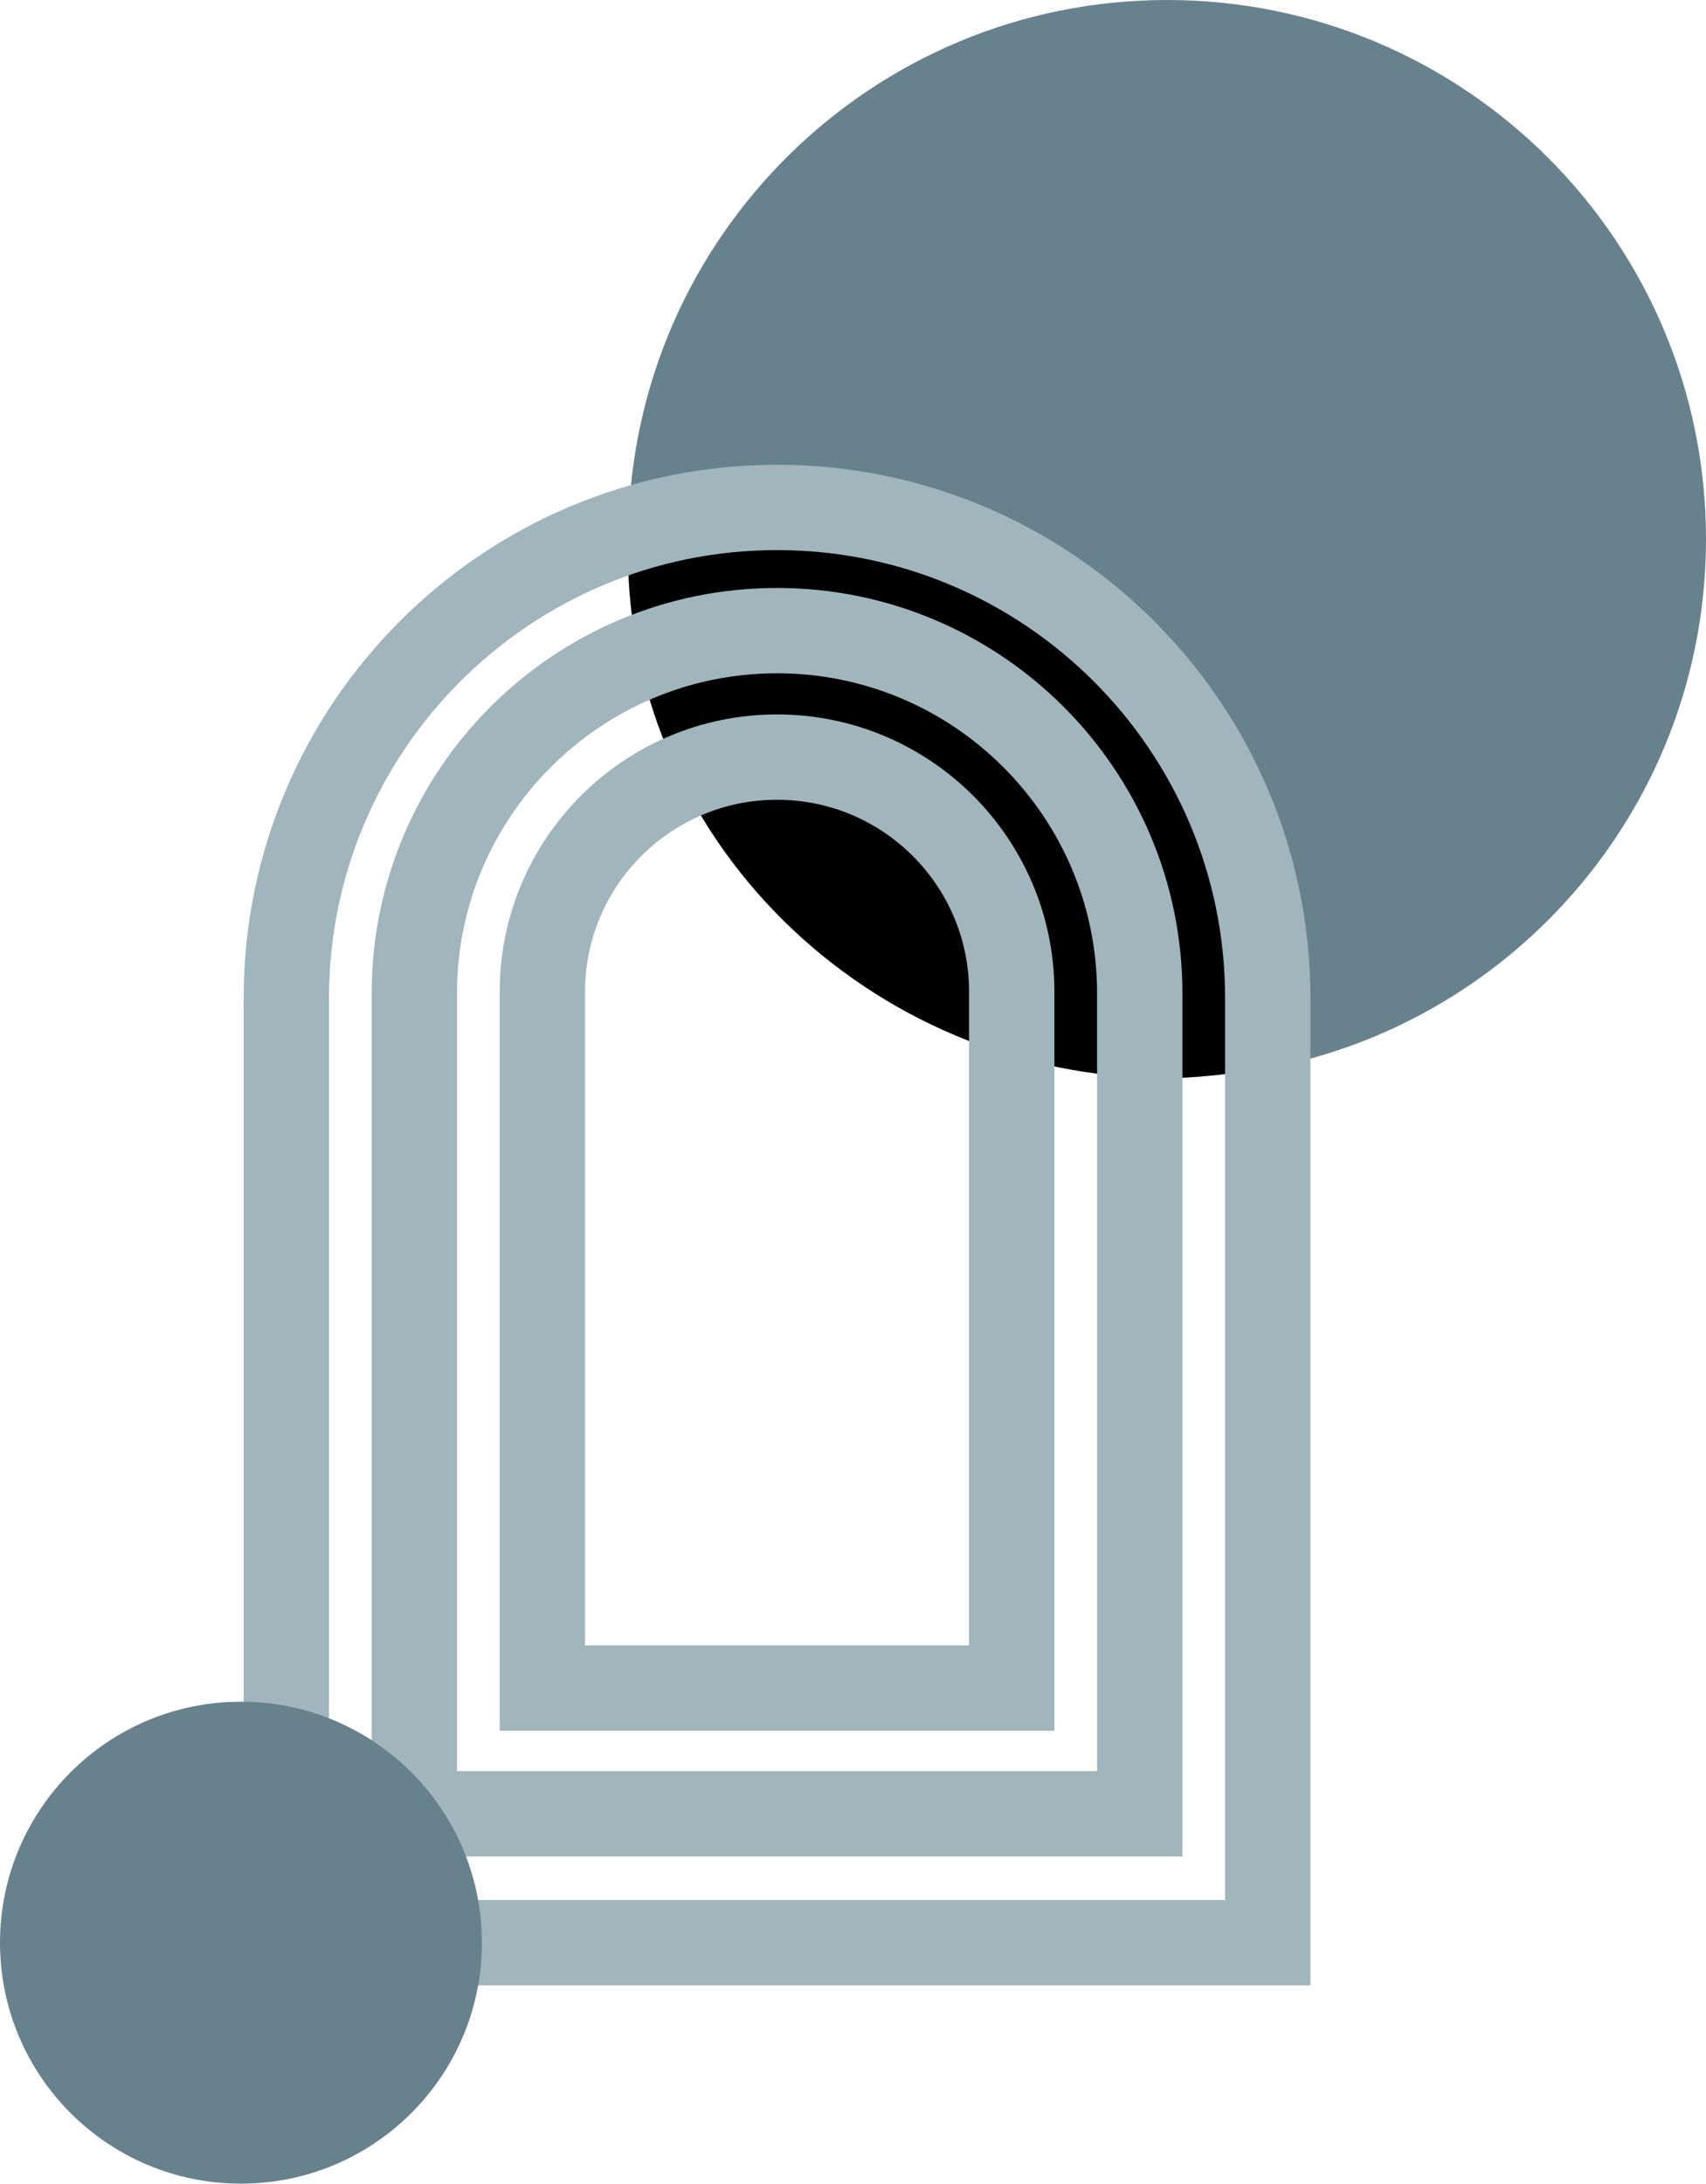
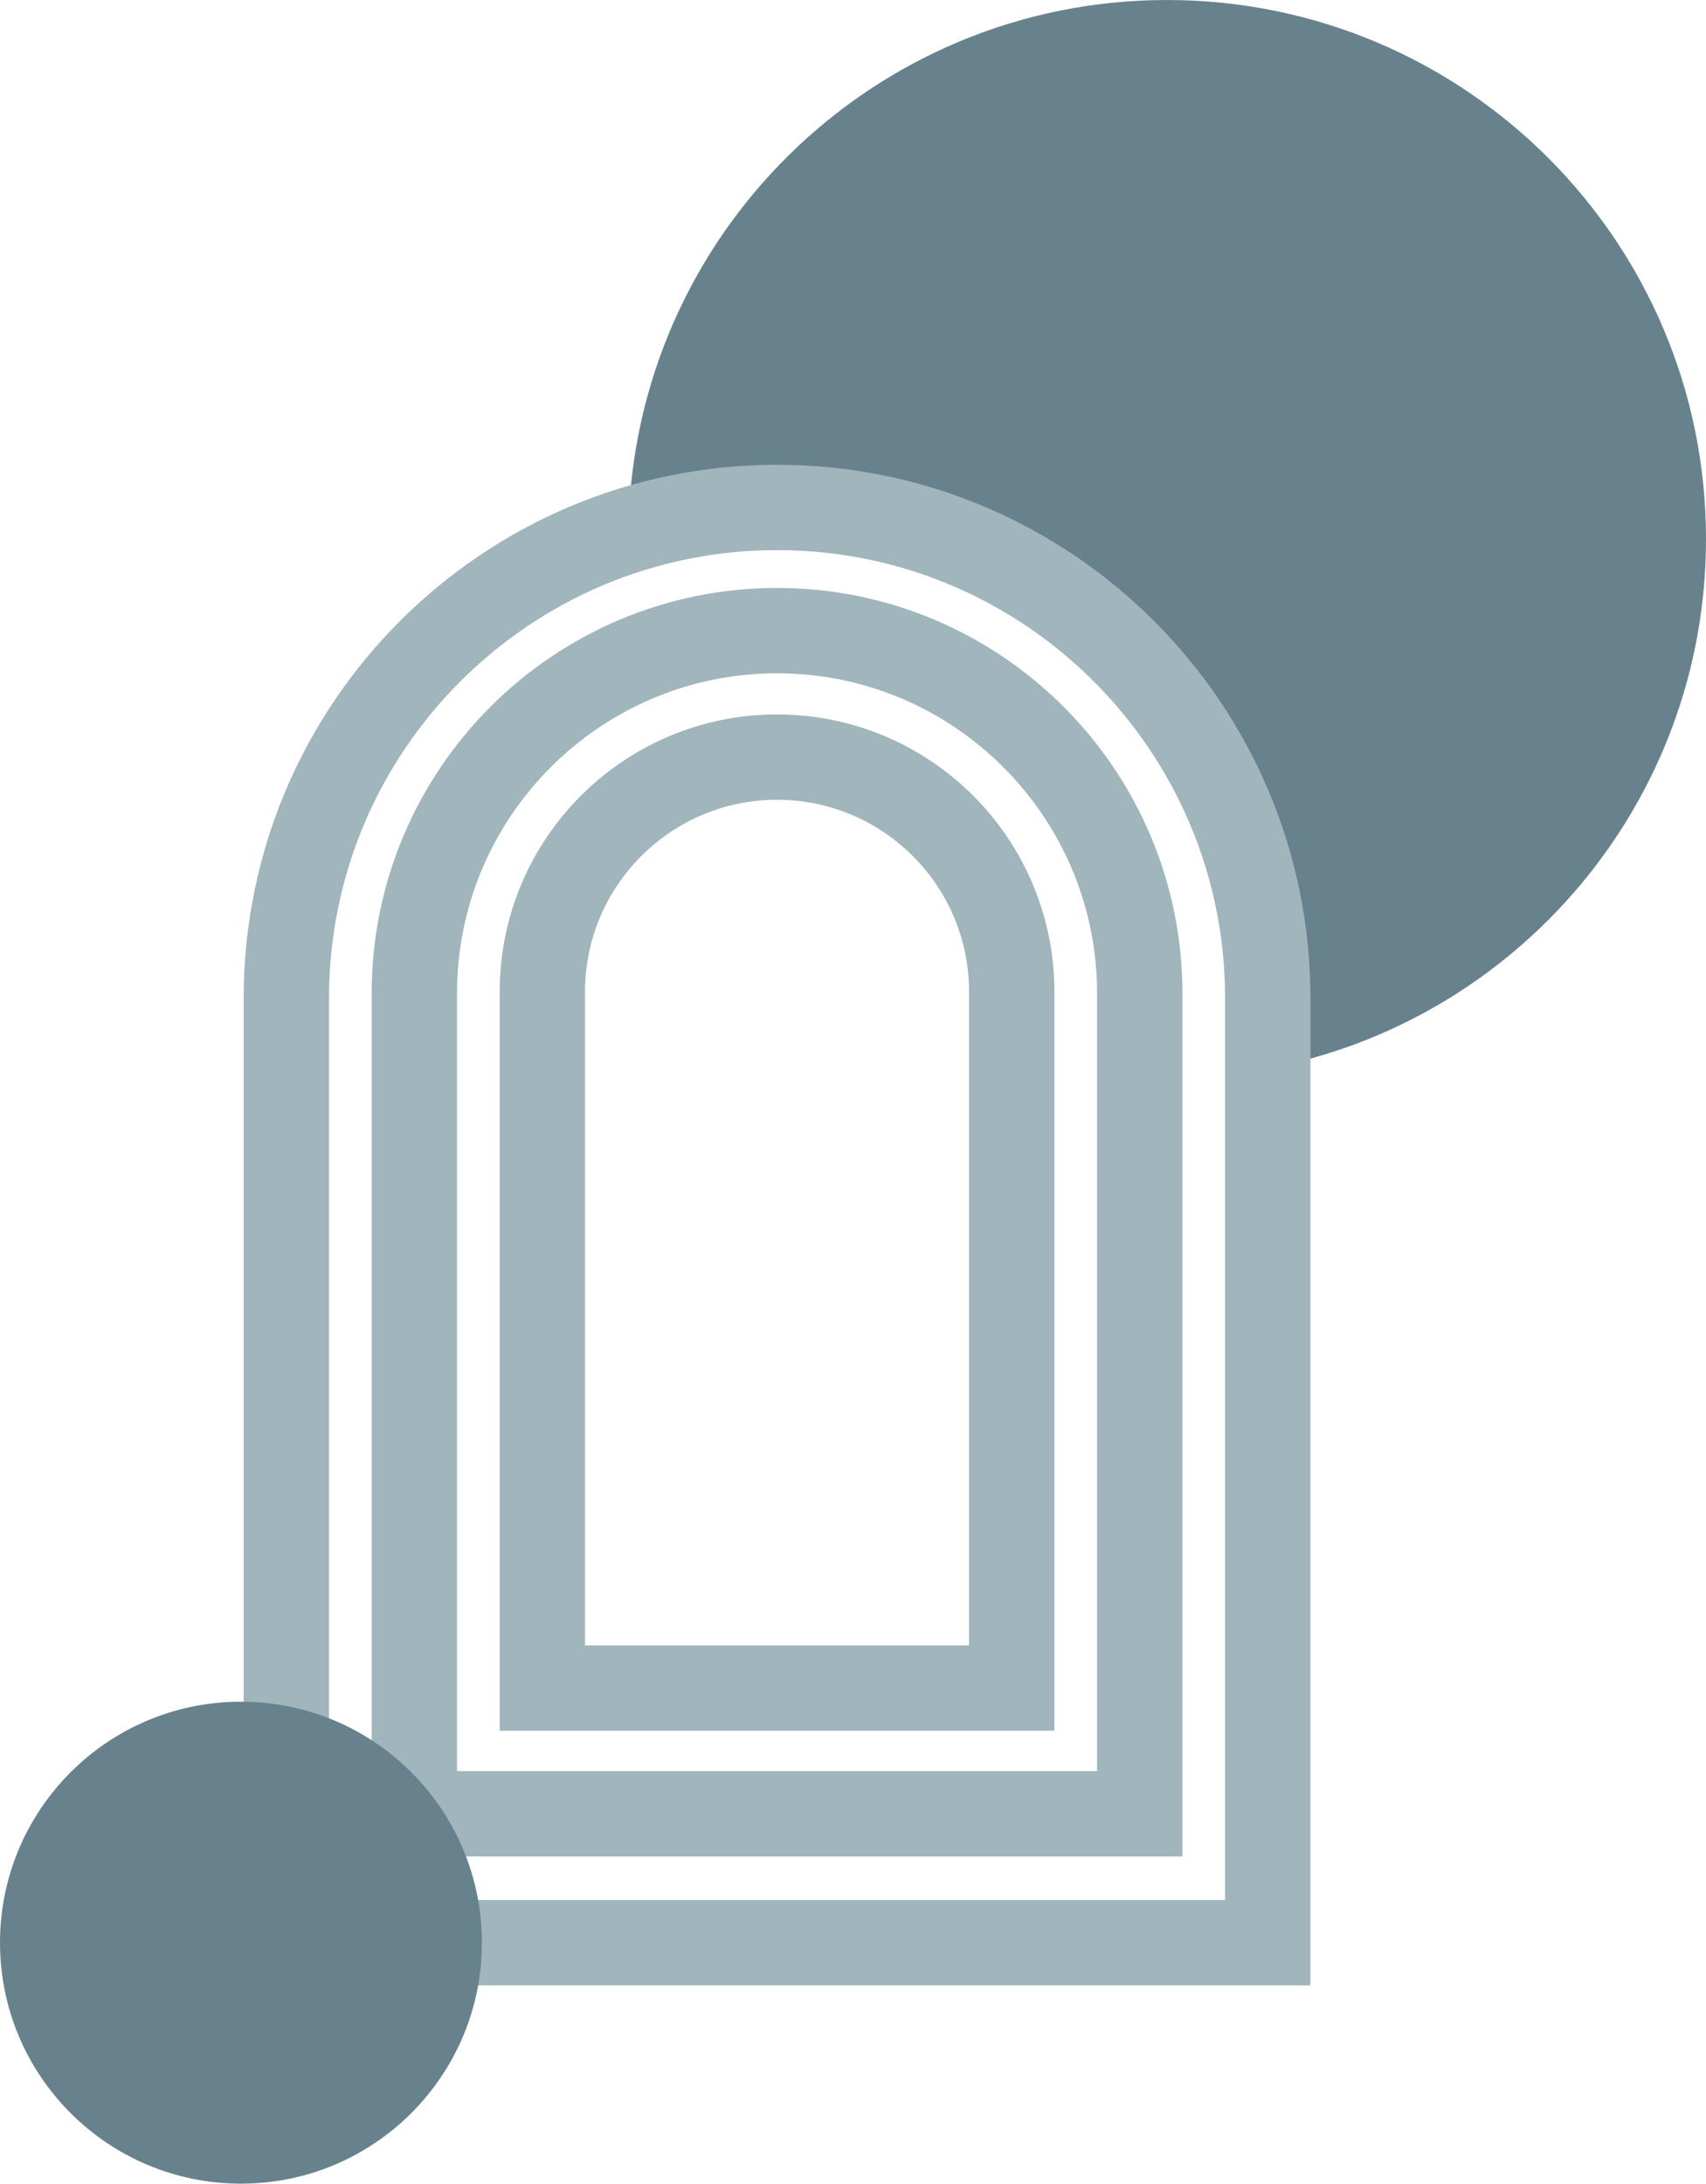
<svg xmlns="http://www.w3.org/2000/svg" id="_описание" viewBox="0 0 119.94 153.5">
  <defs>
    <style>.cls-1{fill:#000;}.cls-1,.cls-2{stroke-width:0px;}.cls-3{fill:none;stroke:#a0b5bc;stroke-miterlimit:10;stroke-width:6px;}.cls-2{fill:#68828d;}</style>
  </defs>
  <path class="cls-2" d="M82.05,0c-20.72,0-37.55,16.64-37.87,37.28,3.3-1.05,6.8-1.61,10.45-1.61h0c19.05,0,34.5,15.45,34.5,34.5v4.94c17.54-3.31,30.81-18.71,30.81-37.22C119.94,16.96,102.98,0,82.05,0Z" />
-   <path class="cls-1" d="M89.13,75.11v-4.94c0-19.05-15.45-34.5-34.5-34.5-3.41,0-6.7.5-9.8,1.42-.12.03-.23.07-.35.11-.1.03-.2.06-.3.09l-.02.61c-.53,20.92,16.96,37.89,37.89,37.89,2.97,0,7.6-.77,7.07-.67Z" />
  <path class="cls-3" d="M54.63,35.67h0c19.04,0,34.5,15.46,34.5,34.5v66.39H20.13v-66.39c0-19.04,15.46-34.5,34.5-34.5Z" />
  <path class="cls-3" d="M54.63,44.33h0c14.07,0,25.5,11.43,25.5,25.5v57.67H29.13v-57.67c0-14.07,11.43-25.5,25.5-25.5Z" />
  <path class="cls-3" d="M54.63,53.22h0c9.11,0,16.5,7.39,16.5,16.5v48.94h-33v-48.94c0-9.11,7.39-16.5,16.5-16.5Z" />
  <circle class="cls-2" cx="16.94" cy="136.56" r="16.94" />
</svg>